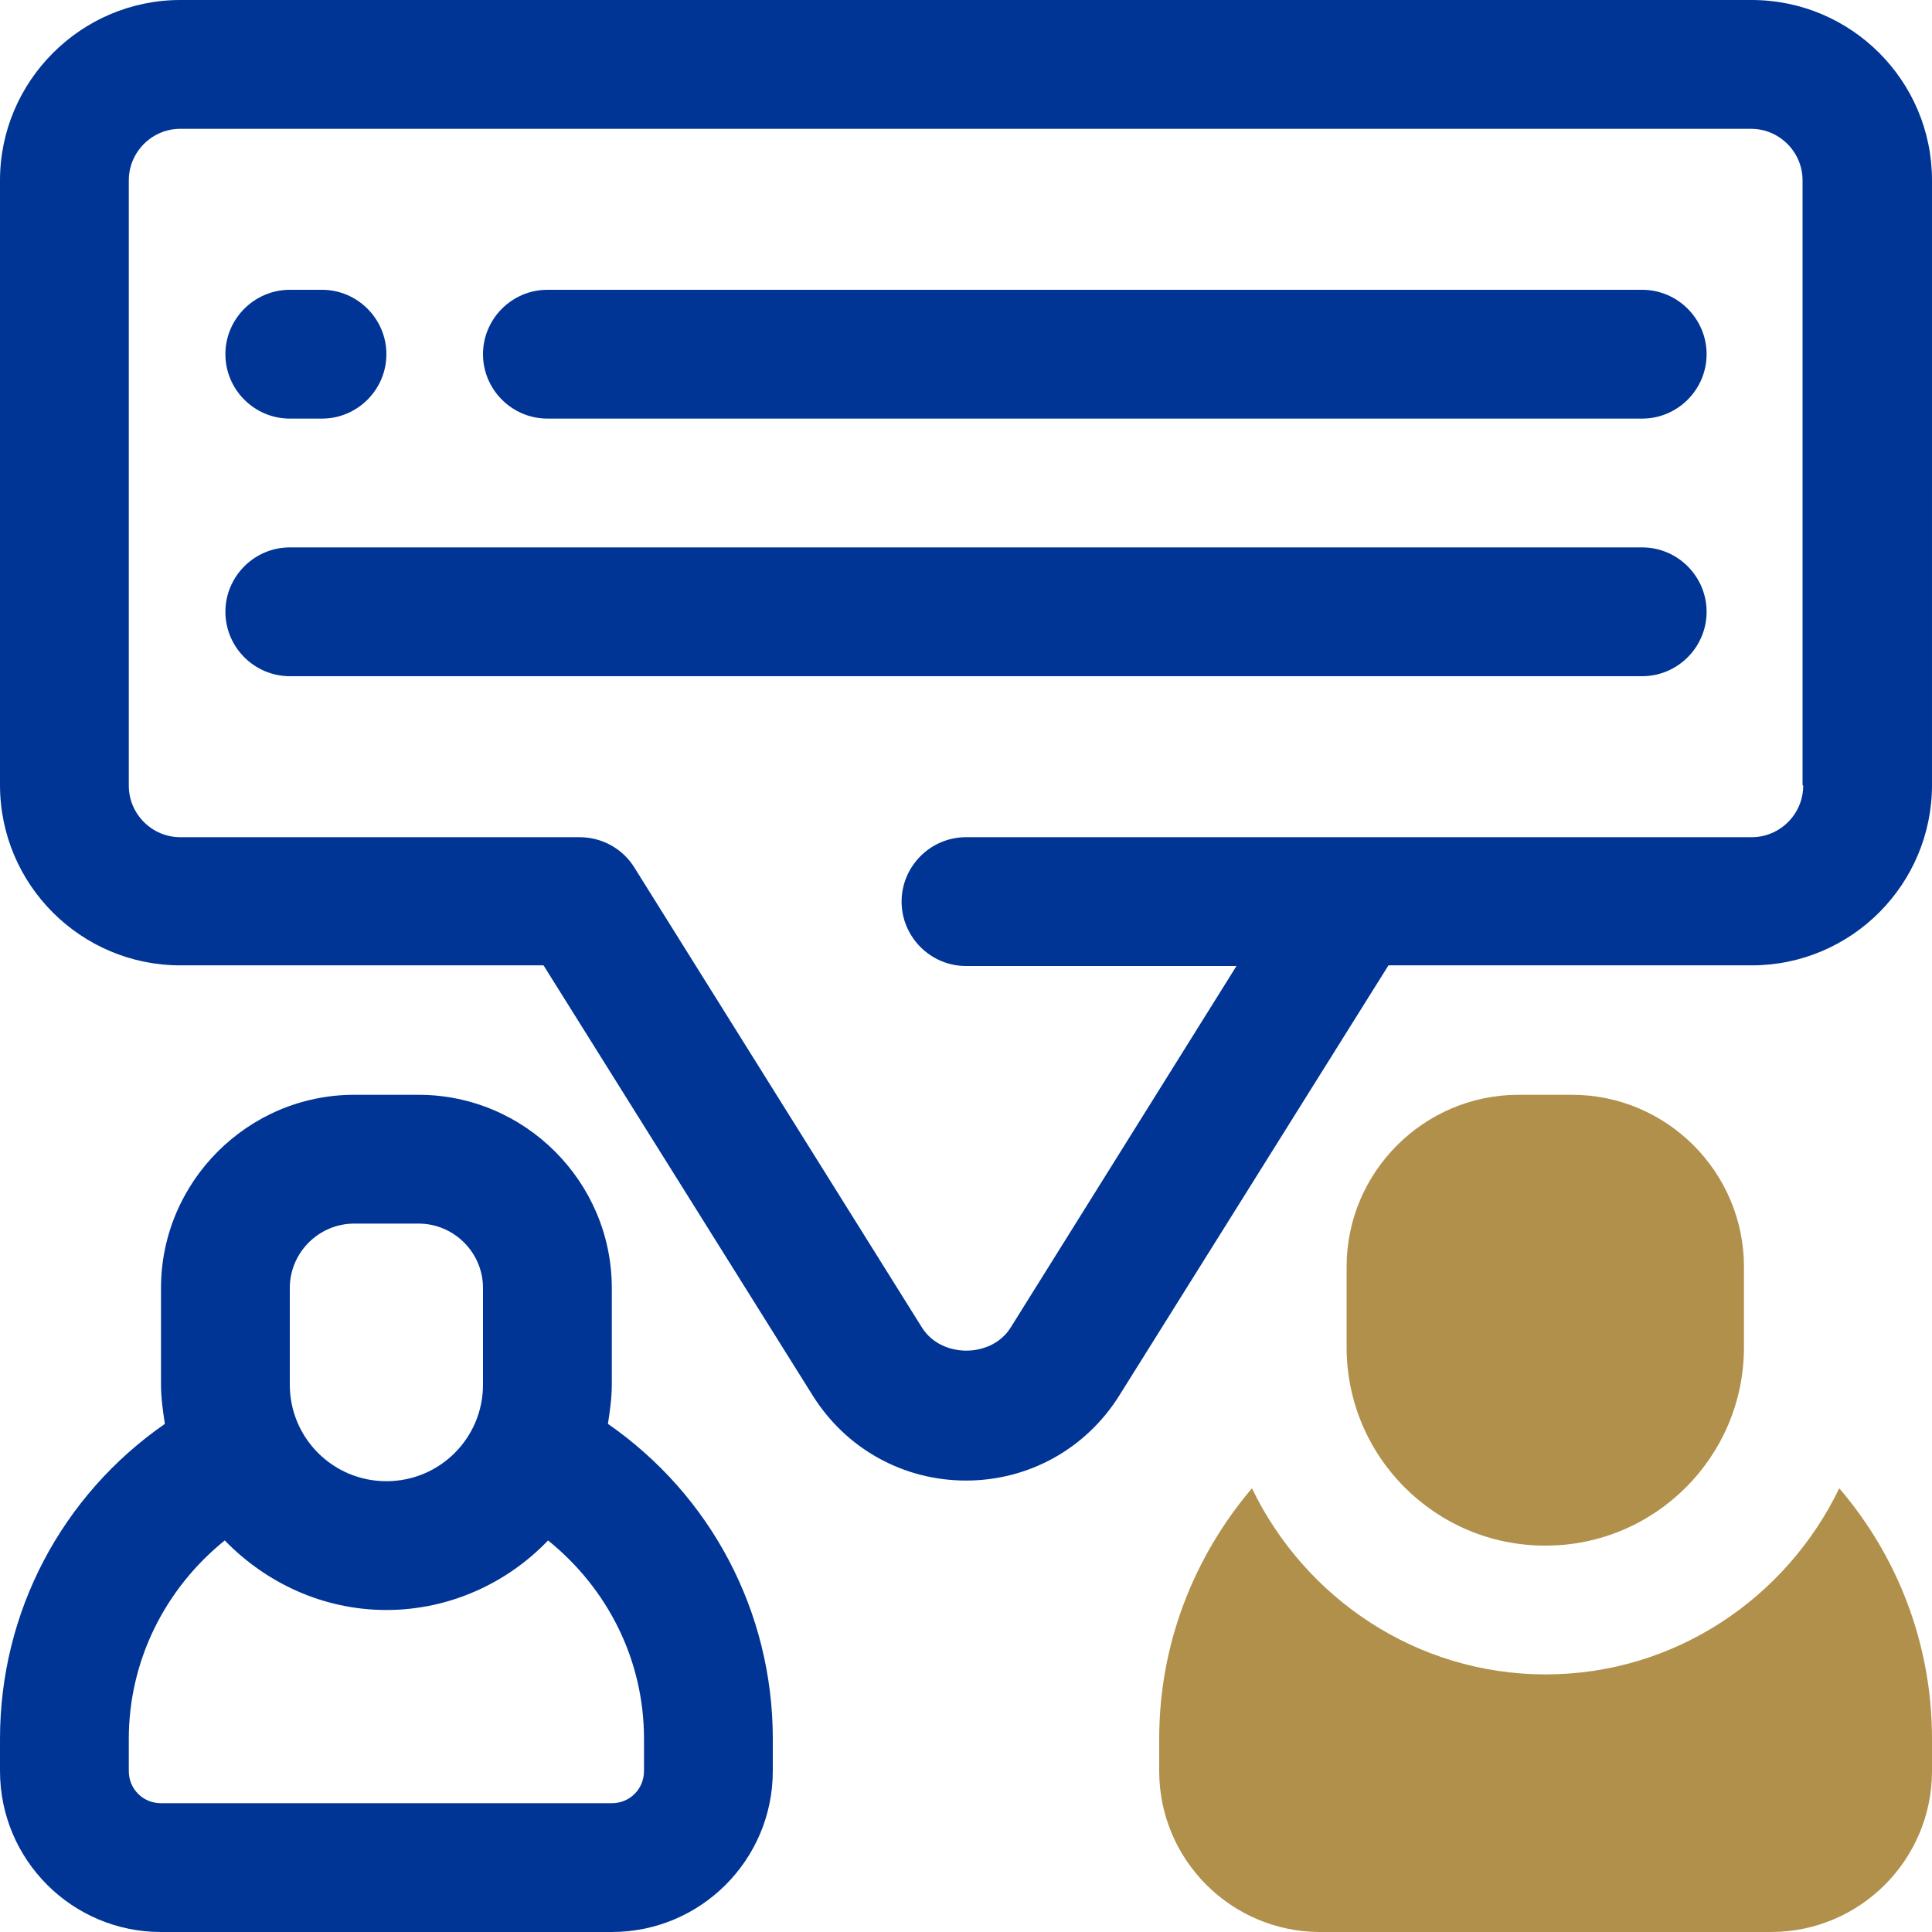
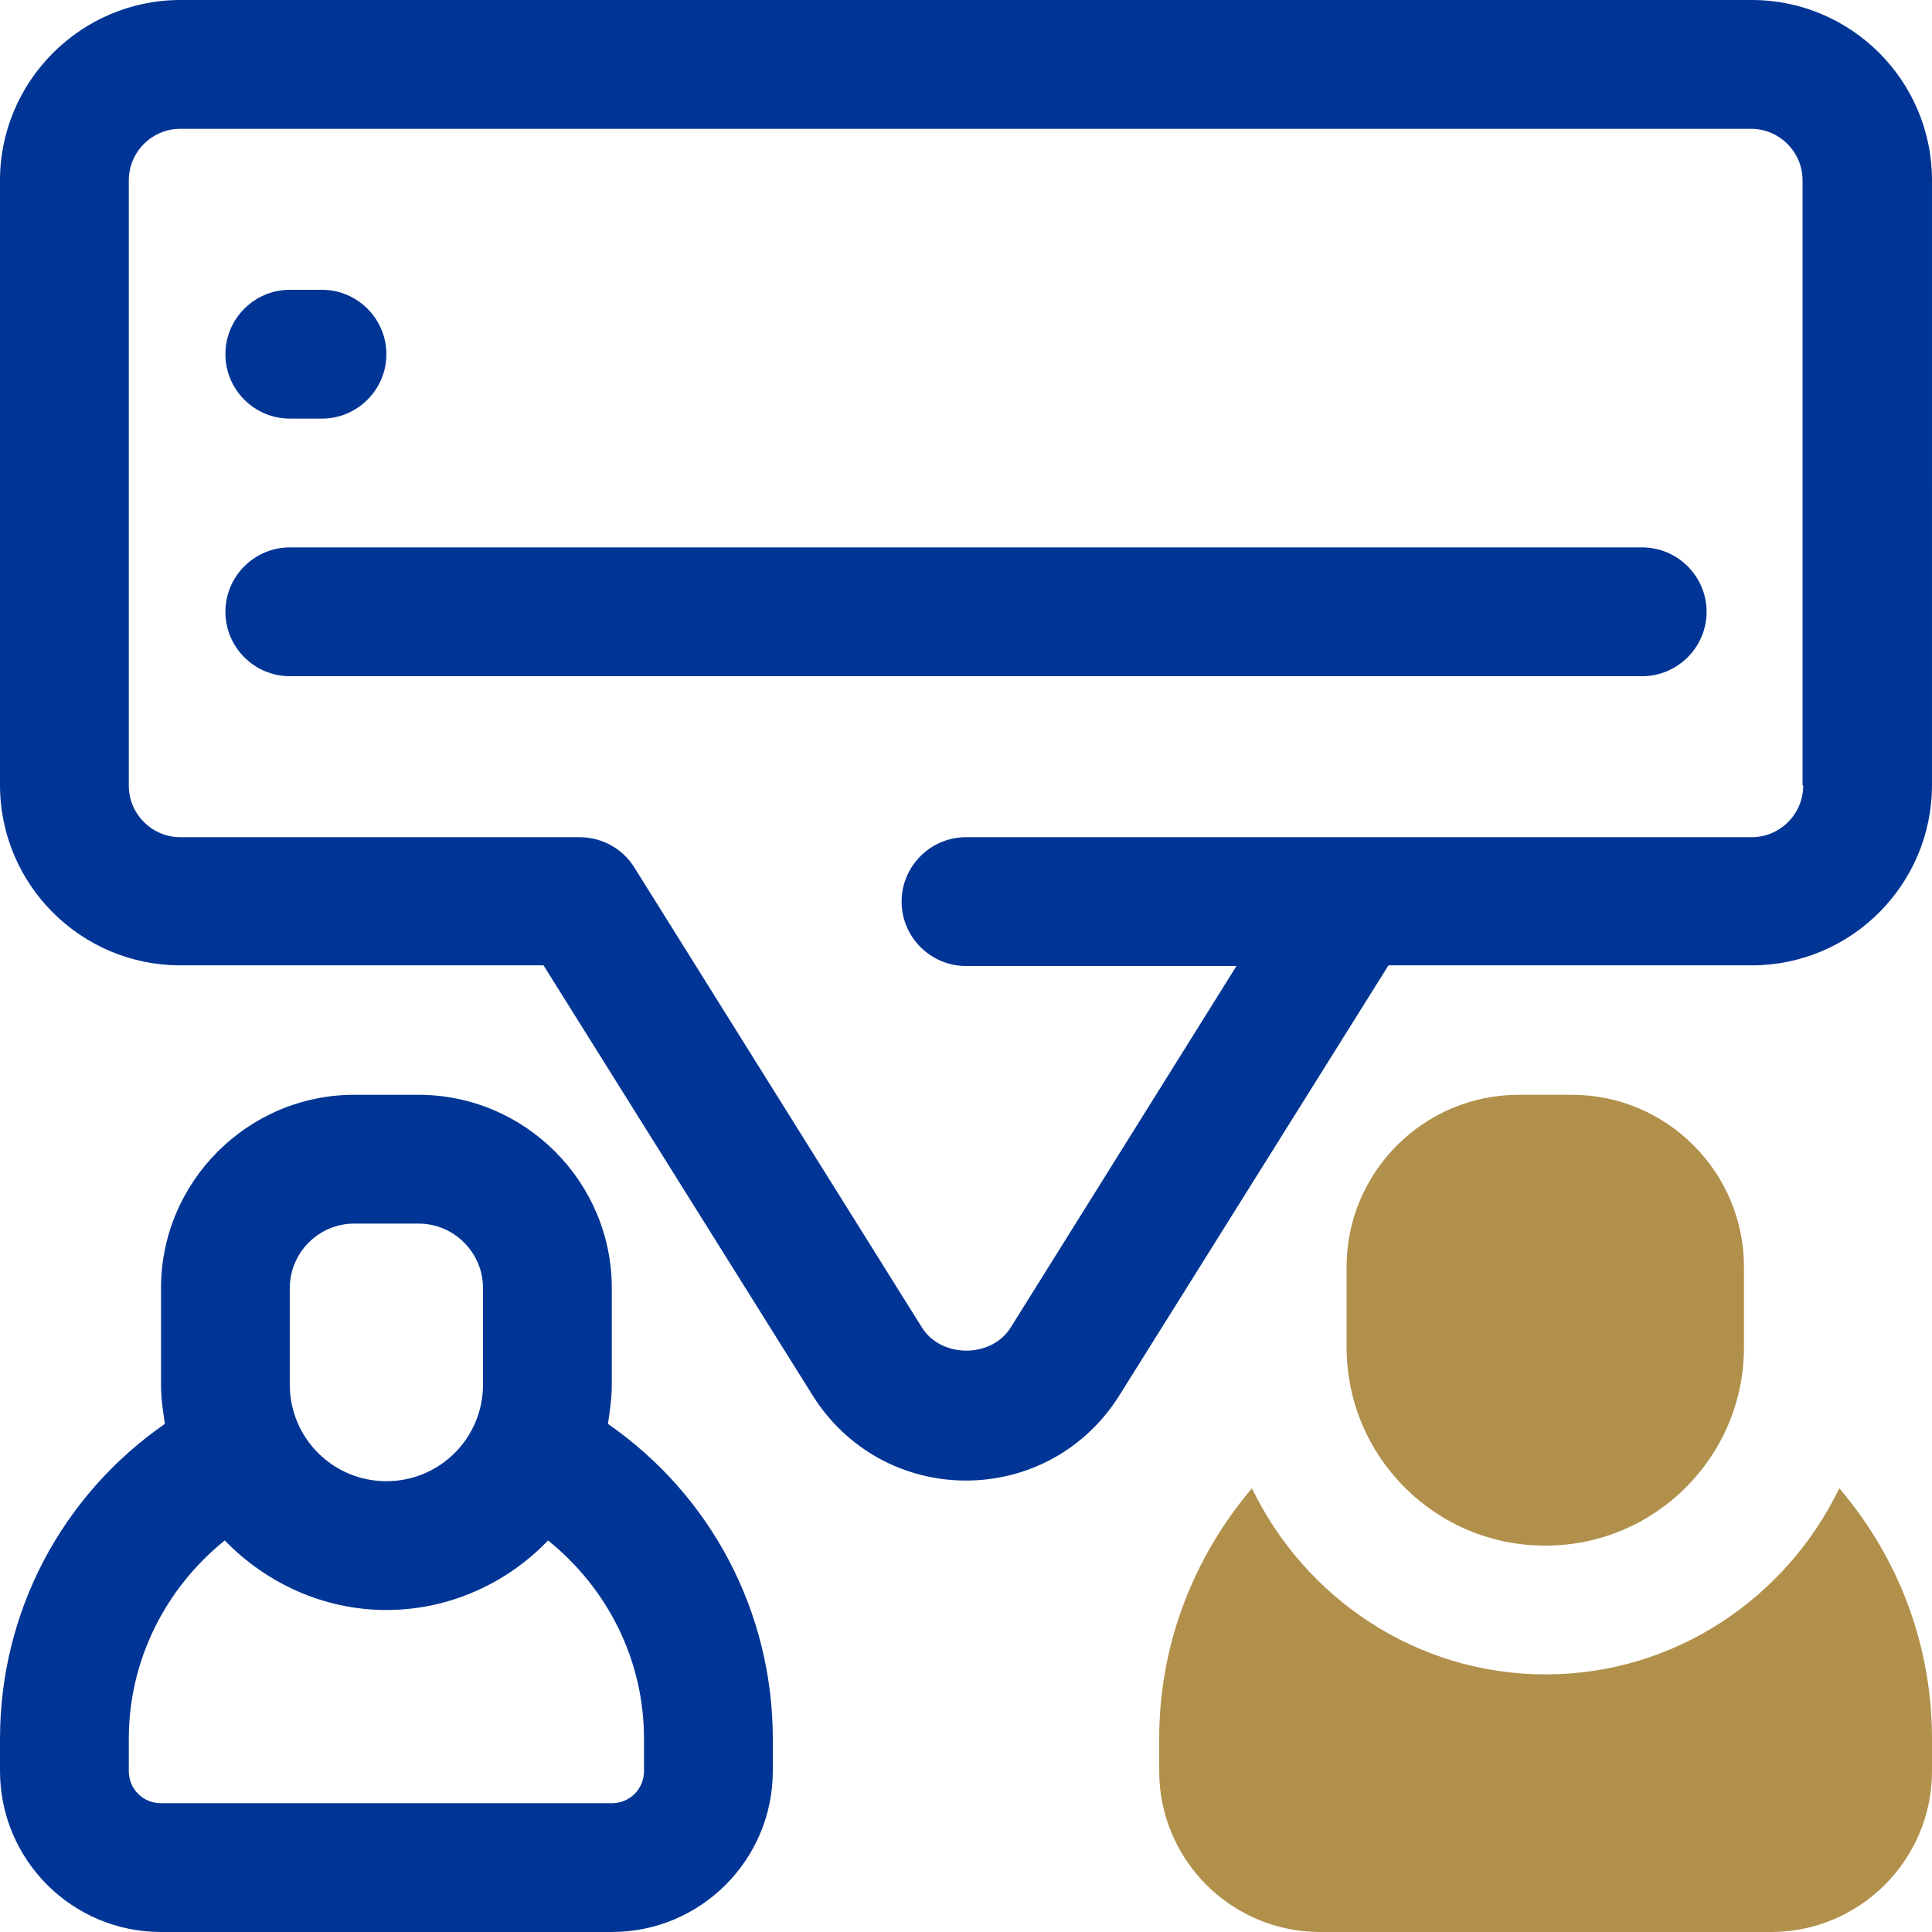
<svg xmlns="http://www.w3.org/2000/svg" id="Layer_2" viewBox="0 0 30 30">
  <defs>
    <style>.cls-1{fill:#003595;}.cls-2{fill:#b1904b;}</style>
  </defs>
  <g id="OBJECT">
    <path class="cls-1" d="M27.2,0H2.8C1.26,0,0,1.26,0,2.8v9.39c0,1.55,1.26,2.8,2.8,2.8h5.64l4.18,6.68c.52.83,1.41,1.32,2.38,1.32s1.86-.49,2.38-1.32l4.18-6.68h5.64c1.55,0,2.8-1.26,2.8-2.8V2.8c0-1.55-1.26-2.8-2.8-2.8ZM28,12.2c0,.44-.36.8-.8.8h-12.2c-.55,0-1,.45-1,1s.45,1,1,1h4.2l-3.51,5.62c-.3.47-1.07.47-1.37,0l-4.47-7.15c-.18-.29-.5-.47-.85-.47H2.8c-.44,0-.8-.36-.8-.8V2.8c0-.44.36-.8.8-.8h24.39c.44,0,.8.36.8.8v9.39Z" />
    <path class="cls-1" d="M9.44,22.11c.03-.2.06-.4.06-.61v-1.5c0-1.65-1.35-3-3-3h-1c-1.65,0-3,1.35-3,3v1.5c0,.21.03.41.06.61-1.6,1.11-2.56,2.92-2.56,4.89v.5c0,1.38,1.12,2.5,2.5,2.5h7c1.38,0,2.5-1.12,2.5-2.5v-.5c0-1.97-.96-3.78-2.56-4.89ZM4.5,20c0-.55.45-1,1-1h1c.55,0,1,.45,1,1v1.5c0,.83-.67,1.5-1.5,1.5s-1.5-.67-1.5-1.5v-1.5ZM10,27.5c0,.28-.22.5-.5.5H2.5c-.28,0-.5-.22-.5-.5v-.5c0-1.21.56-2.33,1.49-3.08.64.66,1.53,1.08,2.51,1.08s1.88-.42,2.51-1.08c.93.75,1.49,1.86,1.49,3.08v.5Z" />
    <path class="cls-1" d="M25.5,8.5H4.5c-.55,0-1,.45-1,1s.45,1,1,1h21c.55,0,1-.45,1-1s-.45-1-1-1Z" />
-     <path class="cls-1" d="M25.5,4.5H8.5c-.55,0-1,.45-1,1s.45,1,1,1h17c.55,0,1-.45,1-1s-.45-1-1-1Z" />
    <path class="cls-1" d="M4.5,6.5h.5c.55,0,1-.45,1-1s-.45-1-1-1h-.5c-.55,0-1,.45-1,1s.45,1,1,1Z" />
    <path class="cls-2" d="M28.56,23.11c-.82,1.7-2.55,2.89-4.56,2.89s-3.74-1.19-4.56-2.89c-.89,1.05-1.44,2.4-1.44,3.89v.5c0,1.38,1.12,2.5,2.5,2.5h7c1.38,0,2.5-1.12,2.5-2.5v-.5c0-1.48-.54-2.84-1.44-3.89Z" />
    <path class="cls-2" d="M24,24c1.7,0,3.08-1.38,3.08-3.08v-1.25c0-1.47-1.2-2.67-2.67-2.67h-.83c-1.47,0-2.67,1.2-2.67,2.67v1.25c0,1.7,1.38,3.08,3.08,3.08Z" />
  </g>
</svg>